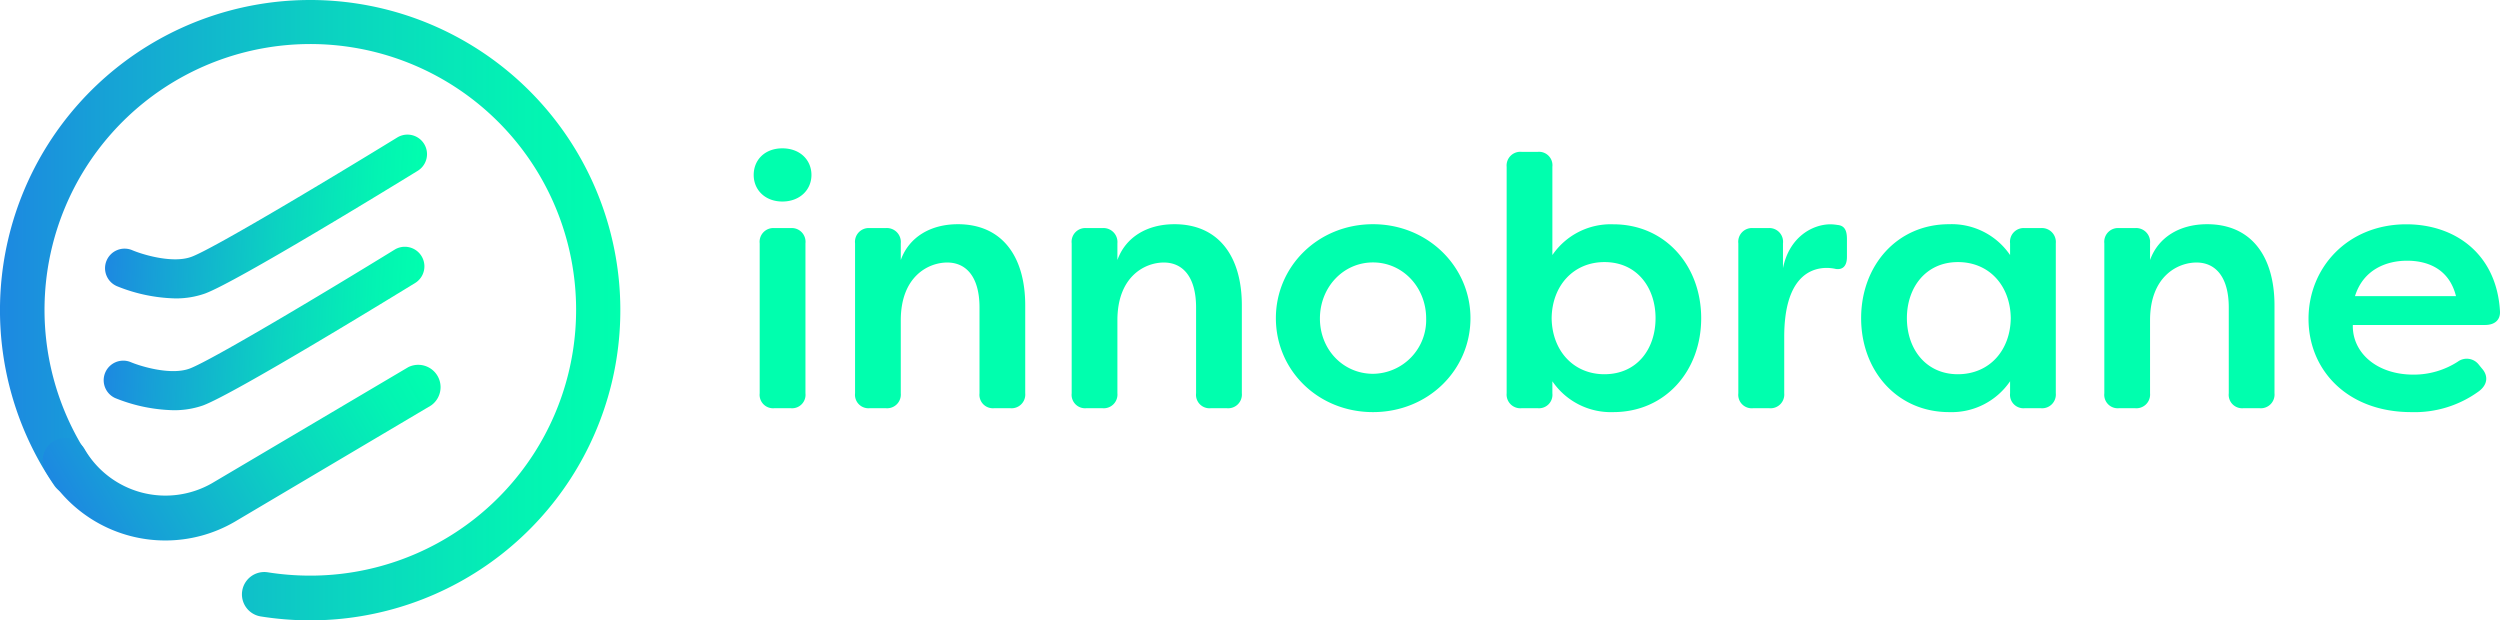
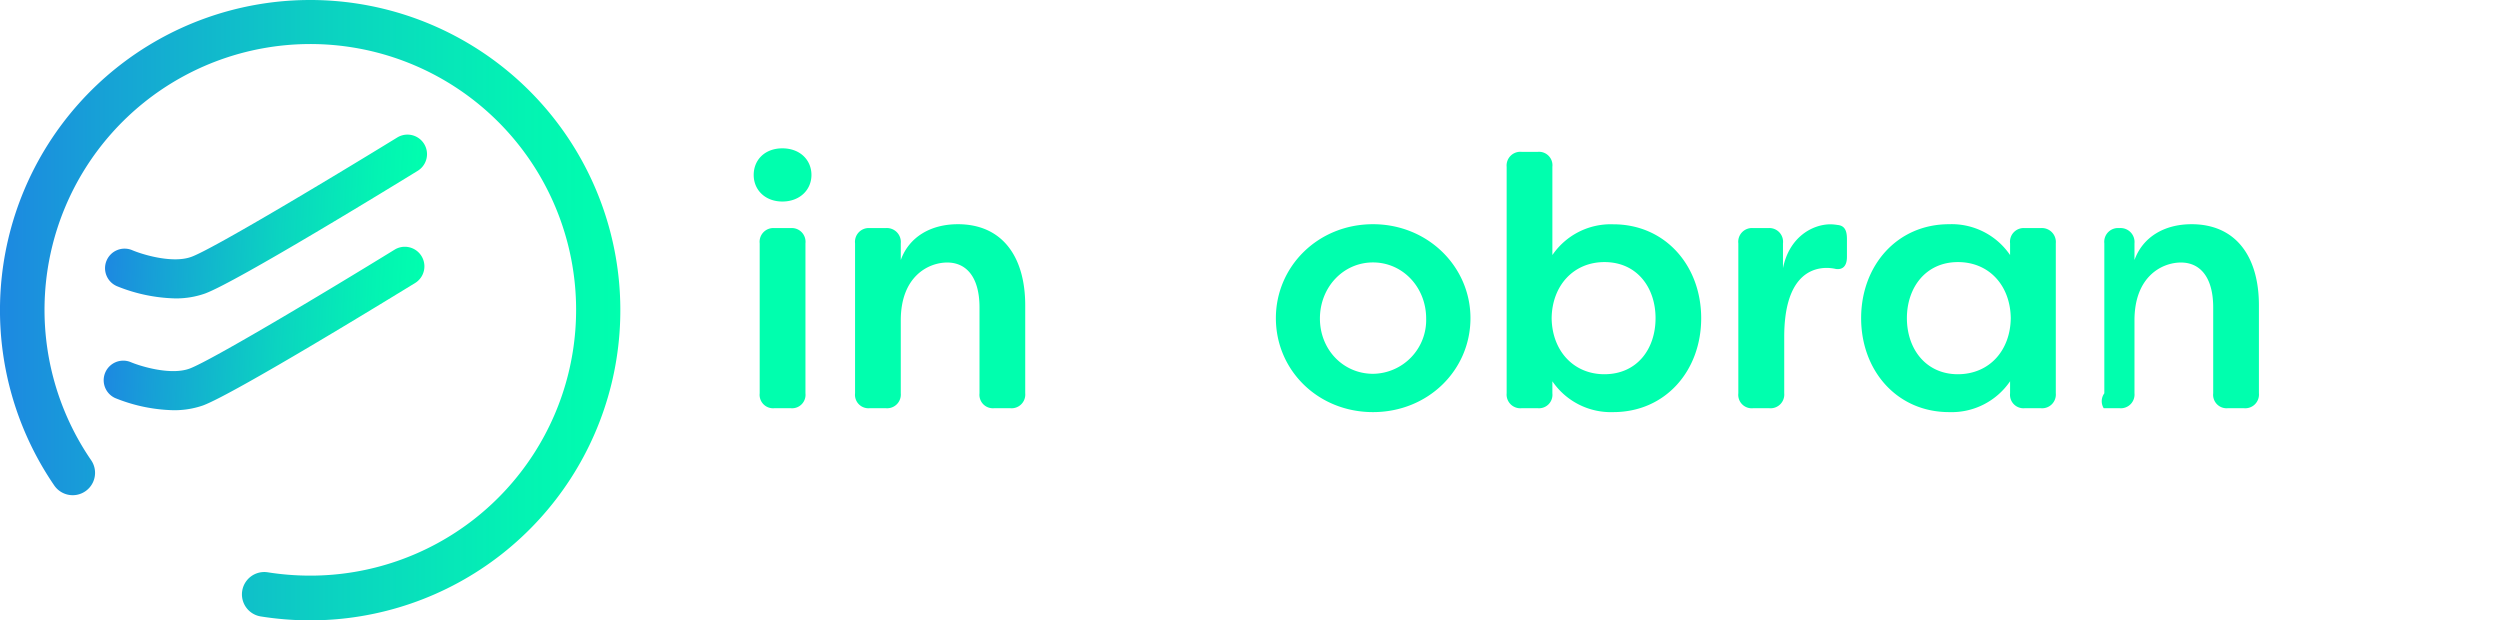
<svg xmlns="http://www.w3.org/2000/svg" xmlns:xlink="http://www.w3.org/1999/xlink" viewBox="0 0 579.58 143.82">
  <defs>
    <style>.cls-1{fill:url(#_ÂÁ_Ï_ÌÌ_È_ËÂÌÚ_39);}.cls-2{fill:url(#_ÂÁ_Ï_ÌÌ_È_ËÂÌÚ_39-2);}.cls-3{fill:url(#_ÂÁ_Ï_ÌÌ_È_ËÂÌÚ_39-3);}.cls-4{fill:url(#_ÂÁ_Ï_ÌÌ_È_ËÂÌÚ_39-4);}.cls-5{fill:#00ffae;}</style>
    <linearGradient id="_ÂÁ_Ï_ÌÌ_È_ËÂÌÚ_39" x1="57.96" y1="68.48" x2="131.07" y2="68.48" gradientTransform="translate(-29.48 2.29) rotate(3.11)" gradientUnits="userSpaceOnUse">
      <stop offset="0" stop-color="#1d88e1" />
      <stop offset="0.15" stop-color="#179fd7" />
      <stop offset="0.54" stop-color="#0bd3c1" />
      <stop offset="0.84" stop-color="#03f3b3" />
      <stop offset="1" stop-color="#00ffae" />
    </linearGradient>
    <linearGradient id="_ÂÁ_Ï_ÌÌ_È_ËÂÌÚ_39-2" x1="57" y1="42.58" x2="130.11" y2="42.58" xlink:href="#_ÂÁ_Ï_ÌÌ_È_ËÂÌÚ_39" />
    <linearGradient id="_ÂÁ_Ï_ÌÌ_È_ËÂÌÚ_39-3" x1="0" y1="71.91" x2="143.82" y2="71.91" gradientTransform="matrix(1, 0, 0, 1, 0, 0)" xlink:href="#_ÂÁ_Ï_ÌÌ_È_ËÂÌÚ_39" />
    <linearGradient id="_ÂÁ_Ï_ÌÌ_È_ËÂÌÚ_39-4" x1="-372.02" y1="-131.84" x2="-281.89" y2="-131.84" gradientTransform="translate(405.41 49.1) rotate(-30)" xlink:href="#_ÂÁ_Ï_ÌÌ_È_ËÂÌÚ_39" />
  </defs>
  <g id="Layer_2" data-name="Layer 2">
    <g id="Layer_1-2" data-name="Layer 1">
      <path class="cls-1" d="M40.14,95.1a38.06,38.06,0,0,1-13.47-2.83,4.54,4.54,0,0,1,3.53-8.36c2.33,1,9.34,3.15,13.73,1.55,4.88-1.79,31.2-17.52,47.7-27.67a4.54,4.54,0,0,1,4.75,7.73C92.1,68.15,54.35,91.31,47.05,94A20.26,20.26,0,0,1,40.14,95.1Z" />
      <path class="cls-2" d="M40.6,69.18a38.14,38.14,0,0,1-13.48-2.83A4.53,4.53,0,0,1,30.65,58C33,59,40,61.15,44.38,59.54,49.27,57.76,75.59,42,92.09,31.88a4.53,4.53,0,1,1,4.75,7.72c-4.28,2.63-42,25.79-49.34,28.46A20.16,20.16,0,0,1,40.6,69.18Z" />
      <path class="cls-3" d="M71.91,143.82a73.09,73.09,0,0,1-11.46-.91,5.18,5.18,0,1,1,1.64-10.23,63.12,63.12,0,0,0,9.82.77,61.62,61.62,0,1,0-50.78-26.76,5.18,5.18,0,0,1-8.55,5.86,71.91,71.91,0,1,1,59.33,31.27Z" />
-       <path class="cls-4" d="M38.36,125.3a32,32,0,0,1-27.75-16,5.18,5.18,0,1,1,9-5.18,21.7,21.7,0,0,0,29.53,7.91L94.65,85.12A5.18,5.18,0,0,1,99.93,94L54.35,121A31.94,31.94,0,0,1,38.36,125.3Z" />
      <path class="cls-5" d="M174.73,40.56c0-3.46,2.55-6.17,6.65-6.17s6.74,2.71,6.74,6.17-2.71,6.16-6.74,6.16S174.73,44,174.73,40.56Zm1.39,50.62V56.42a3.19,3.19,0,0,1,3.46-3.54h3.69a3.19,3.19,0,0,1,3.46,3.54V91.18a3.12,3.12,0,0,1-3.46,3.45h-3.69A3.12,3.12,0,0,1,176.12,91.18Z" />
      <path class="cls-5" d="M198.23,91.18V56.42a3.19,3.19,0,0,1,3.45-3.54h3.62a3.24,3.24,0,0,1,3.53,3.54v3.86c1.89-5.26,6.83-8.3,13.24-8.3,10.19,0,15.61,7.4,15.61,18.82V91.18a3.18,3.18,0,0,1-3.53,3.45h-3.62a3.12,3.12,0,0,1-3.45-3.45V71.29c0-7.15-3.12-10.43-7.48-10.43s-10.77,3.2-10.77,13.39V91.18a3.18,3.18,0,0,1-3.53,3.45h-3.62A3.12,3.12,0,0,1,198.23,91.18Z" />
-       <path class="cls-5" d="M248.45,91.18V56.42a3.18,3.18,0,0,1,3.45-3.54h3.62a3.25,3.25,0,0,1,3.53,3.54v3.86c1.89-5.26,6.82-8.3,13.23-8.3,10.19,0,15.62,7.4,15.62,18.82V91.18a3.18,3.18,0,0,1-3.54,3.45h-3.61a3.12,3.12,0,0,1-3.46-3.45V71.29c0-7.15-3.12-10.43-7.48-10.43s-10.76,3.2-10.76,13.39V91.18a3.18,3.18,0,0,1-3.53,3.45H251.9A3.12,3.12,0,0,1,248.45,91.18Z" />
      <path class="cls-5" d="M295.79,73.76c0-12,9.78-21.78,22.51-21.78s22.6,9.86,22.6,21.78c0,12.08-9.86,21.78-22.6,21.78S295.79,85.84,295.79,73.76Zm34.84.08c0-7.23-5.42-13-12.33-13S306,66.61,306,73.84s5.42,12.82,12.32,12.82A12.47,12.47,0,0,0,330.63,73.84Z" />
      <path class="cls-5" d="M359.89,88.39v2.79a3.12,3.12,0,0,1-3.45,3.45h-3.62a3.18,3.18,0,0,1-3.53-3.45V38.67a3.18,3.18,0,0,1,3.53-3.46h3.62a3.12,3.12,0,0,1,3.45,3.46V59.13A16.38,16.38,0,0,1,374,52c12.09,0,20.39,9.62,20.39,21.78S386.11,95.54,374,95.54A16.4,16.4,0,0,1,359.89,88.39Zm23.92-14.63c0-7.07-4.28-13-11.84-13-7.23,0-12.16,5.51-12.25,13,.09,7.48,5,13,12.25,13C379.53,86.74,383.81,80.91,383.81,73.76Z" />
      <path class="cls-5" d="M403,91.18V56.42a3.18,3.18,0,0,1,3.45-3.54h3.45a3.18,3.18,0,0,1,3.45,3.54v5.75C414.79,55,420.13,52,424.4,52a12.73,12.73,0,0,1,1.65.16c1.81.17,2.13,1.65,2.13,3.29v4.11c0,2.14-1,3-2.54,2.8a9.72,9.72,0,0,0-2.14-.25c-3.94,0-9.86,2.38-9.86,16V91.18a3.18,3.18,0,0,1-3.54,3.45h-3.61A3.12,3.12,0,0,1,403,91.18Z" />
      <path class="cls-5" d="M431.47,73.76c0-12.16,8.3-21.78,20.39-21.78A16.38,16.38,0,0,1,466,59.13V56.42a3.18,3.18,0,0,1,3.45-3.54h3.62a3.24,3.24,0,0,1,3.53,3.54V91.18a3.18,3.18,0,0,1-3.53,3.45h-3.62A3.12,3.12,0,0,1,466,91.18V88.39a16.4,16.4,0,0,1-14.13,7.15C439.77,95.54,431.47,85.92,431.47,73.76Zm34.69,0c-.09-7.48-4.94-13-12.25-13-7.48,0-11.83,5.92-11.83,13s4.35,13,11.83,13C461.22,86.74,466.07,81.24,466.16,73.76Z" />
-       <path class="cls-5" d="M487.85,91.18V56.42a3.19,3.19,0,0,1,3.46-3.54h3.61a3.24,3.24,0,0,1,3.53,3.54v3.86c1.9-5.26,6.83-8.3,13.24-8.3,10.19,0,15.61,7.4,15.61,18.82V91.18a3.18,3.18,0,0,1-3.53,3.45h-3.62a3.12,3.12,0,0,1-3.45-3.45V71.29c0-7.15-3.12-10.43-7.48-10.43s-10.77,3.2-10.77,13.39V91.18a3.18,3.18,0,0,1-3.53,3.45h-3.61A3.12,3.12,0,0,1,487.85,91.18Z" />
-       <path class="cls-5" d="M535.19,73.92C535.19,62,544.31,52,557.87,52c11.18,0,20.88,6.74,21.7,20.05.16,2.14-1.23,3.29-3.45,3.29H545.46c-.16,6.33,5.43,11.51,14.06,11.51a18.81,18.81,0,0,0,10.27-3,3.51,3.51,0,0,1,4.85.66l.74.91c1.48,1.64,1.4,3.69-.66,5.26A25.26,25.26,0,0,1,559,95.54C544.23,95.54,535.19,85.84,535.19,73.92Zm34.19-5.26c-1.64-6.57-6.9-8.22-11.34-8.22-4.6,0-10.11,1.9-12.08,8.22Z" />
+       <path class="cls-5" d="M487.85,91.18V56.42a3.19,3.19,0,0,1,3.46-3.54a3.24,3.24,0,0,1,3.53,3.54v3.86c1.9-5.26,6.83-8.3,13.24-8.3,10.19,0,15.61,7.4,15.61,18.82V91.18a3.18,3.18,0,0,1-3.53,3.45h-3.62a3.12,3.12,0,0,1-3.45-3.45V71.29c0-7.15-3.12-10.43-7.48-10.43s-10.77,3.2-10.77,13.39V91.18a3.18,3.18,0,0,1-3.53,3.45h-3.61A3.12,3.12,0,0,1,487.85,91.18Z" />
    </g>
  </g>
</svg>